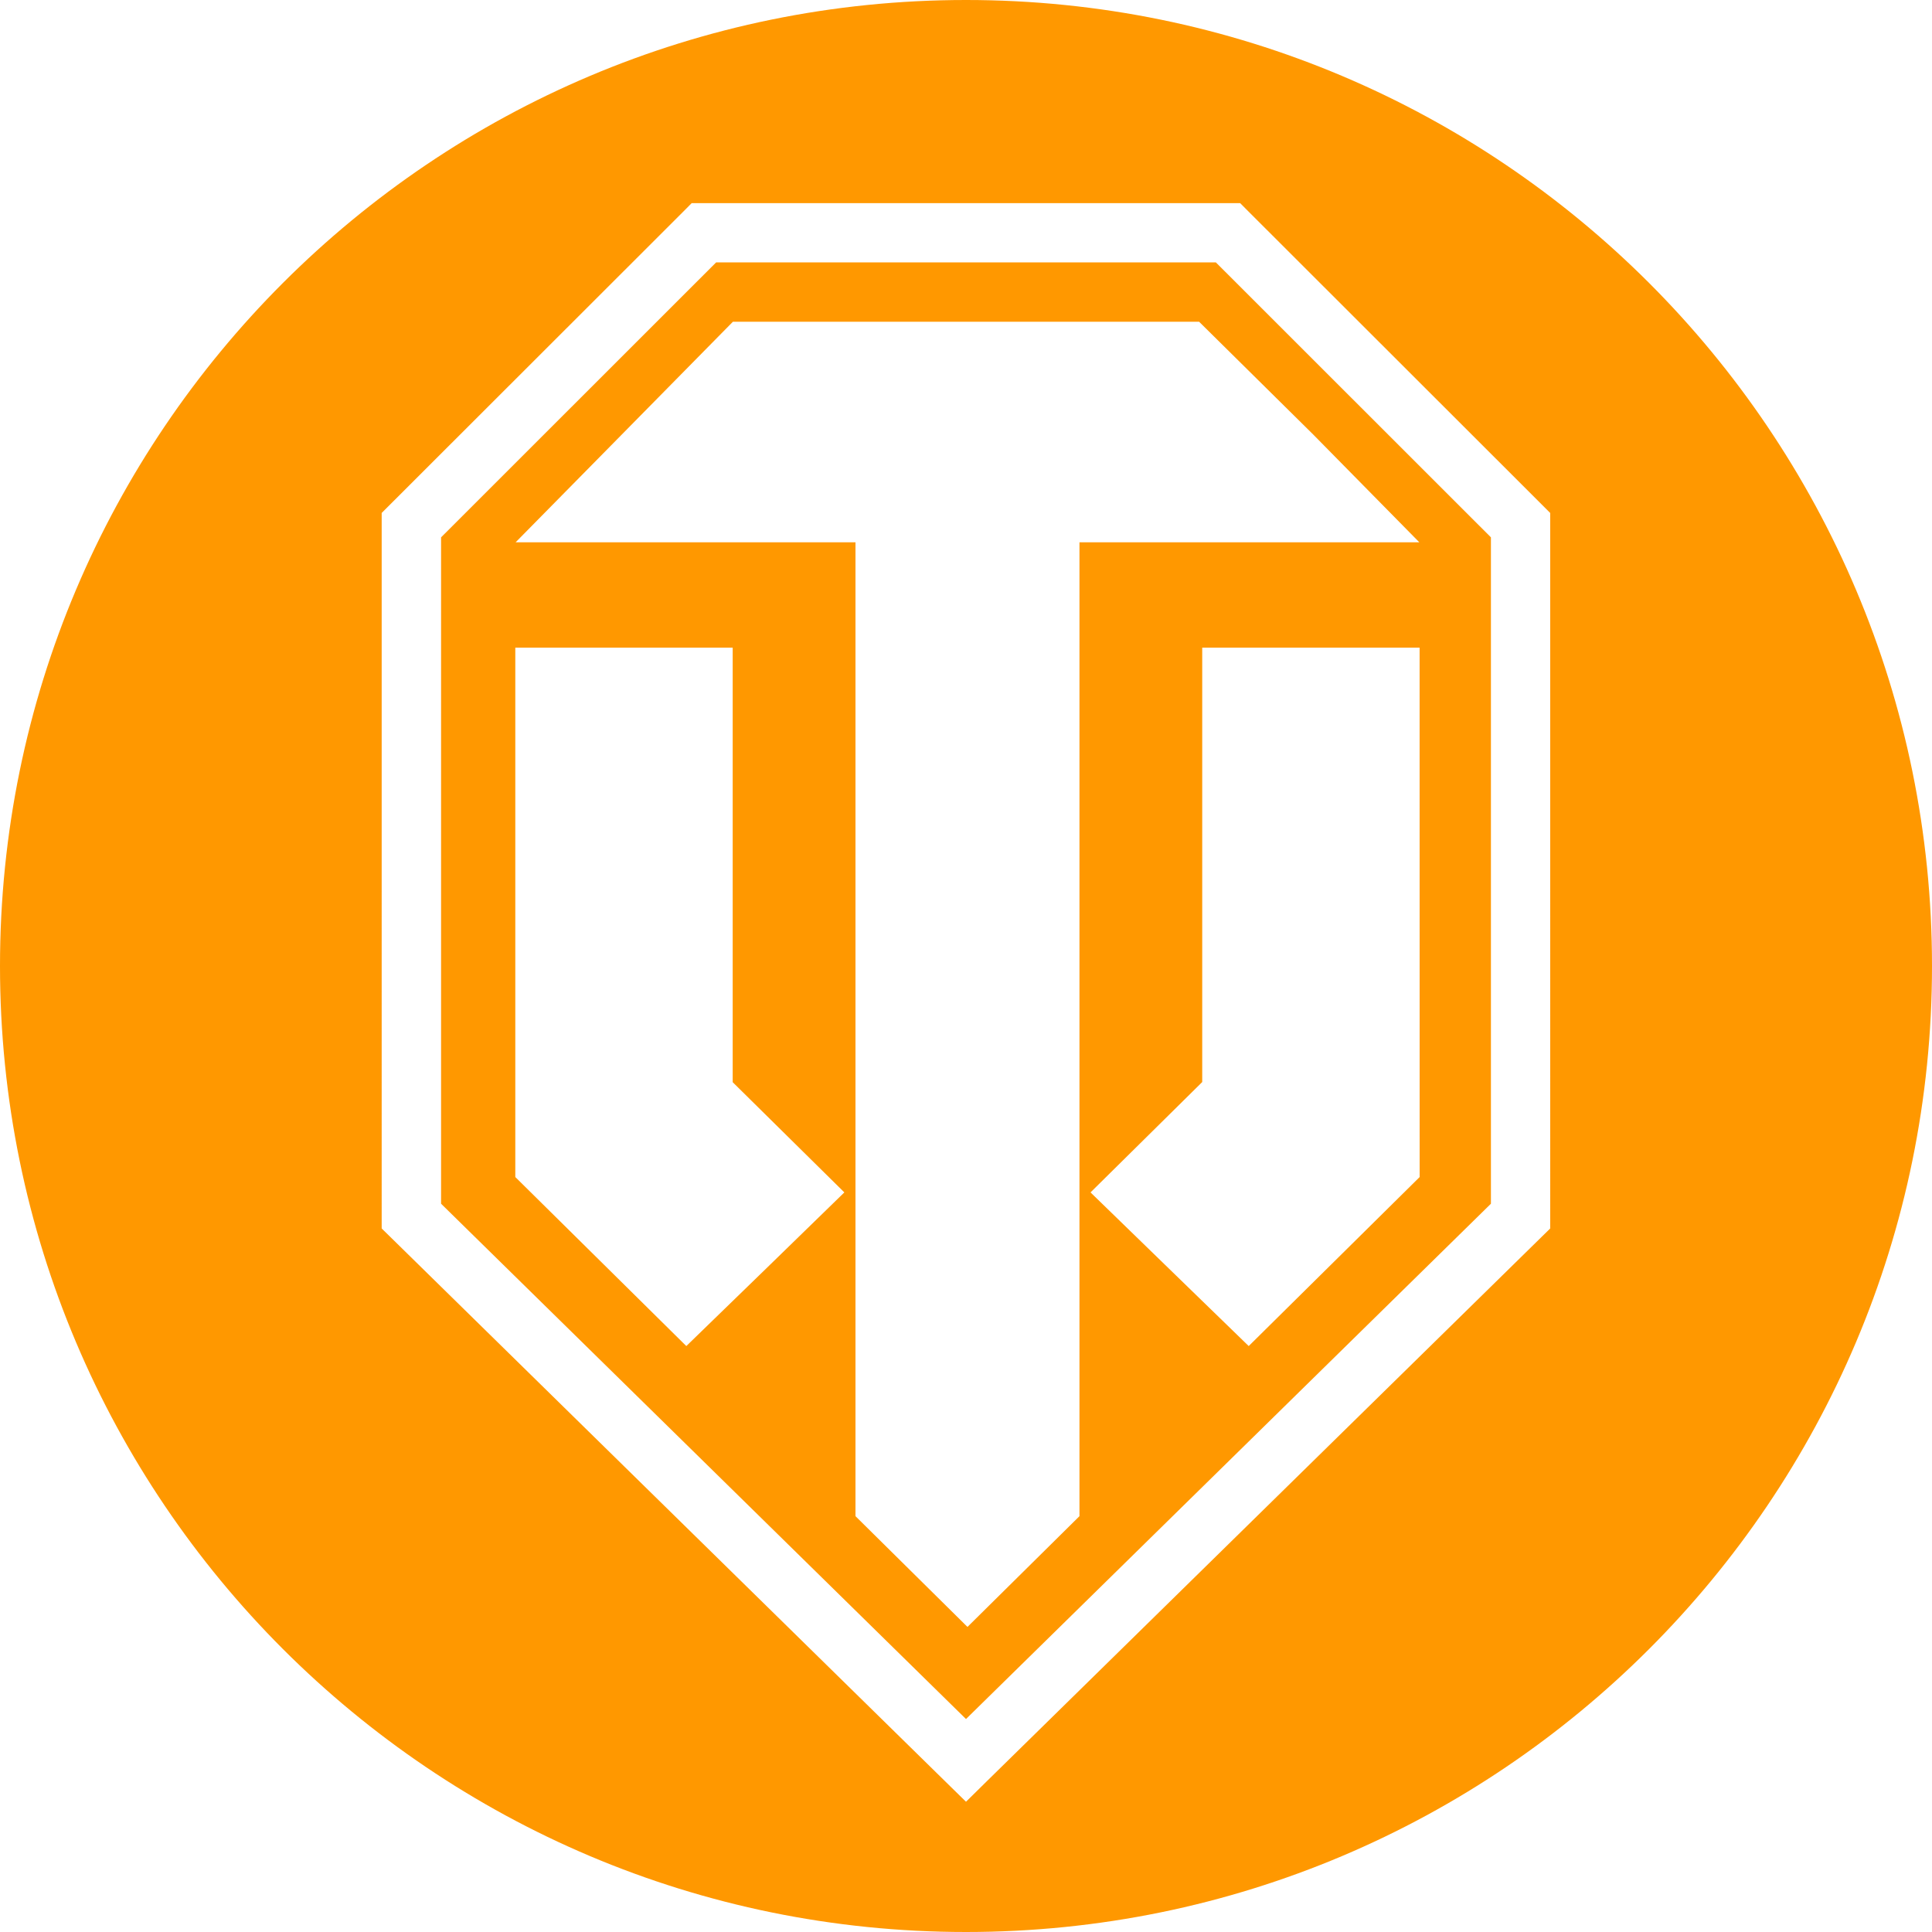
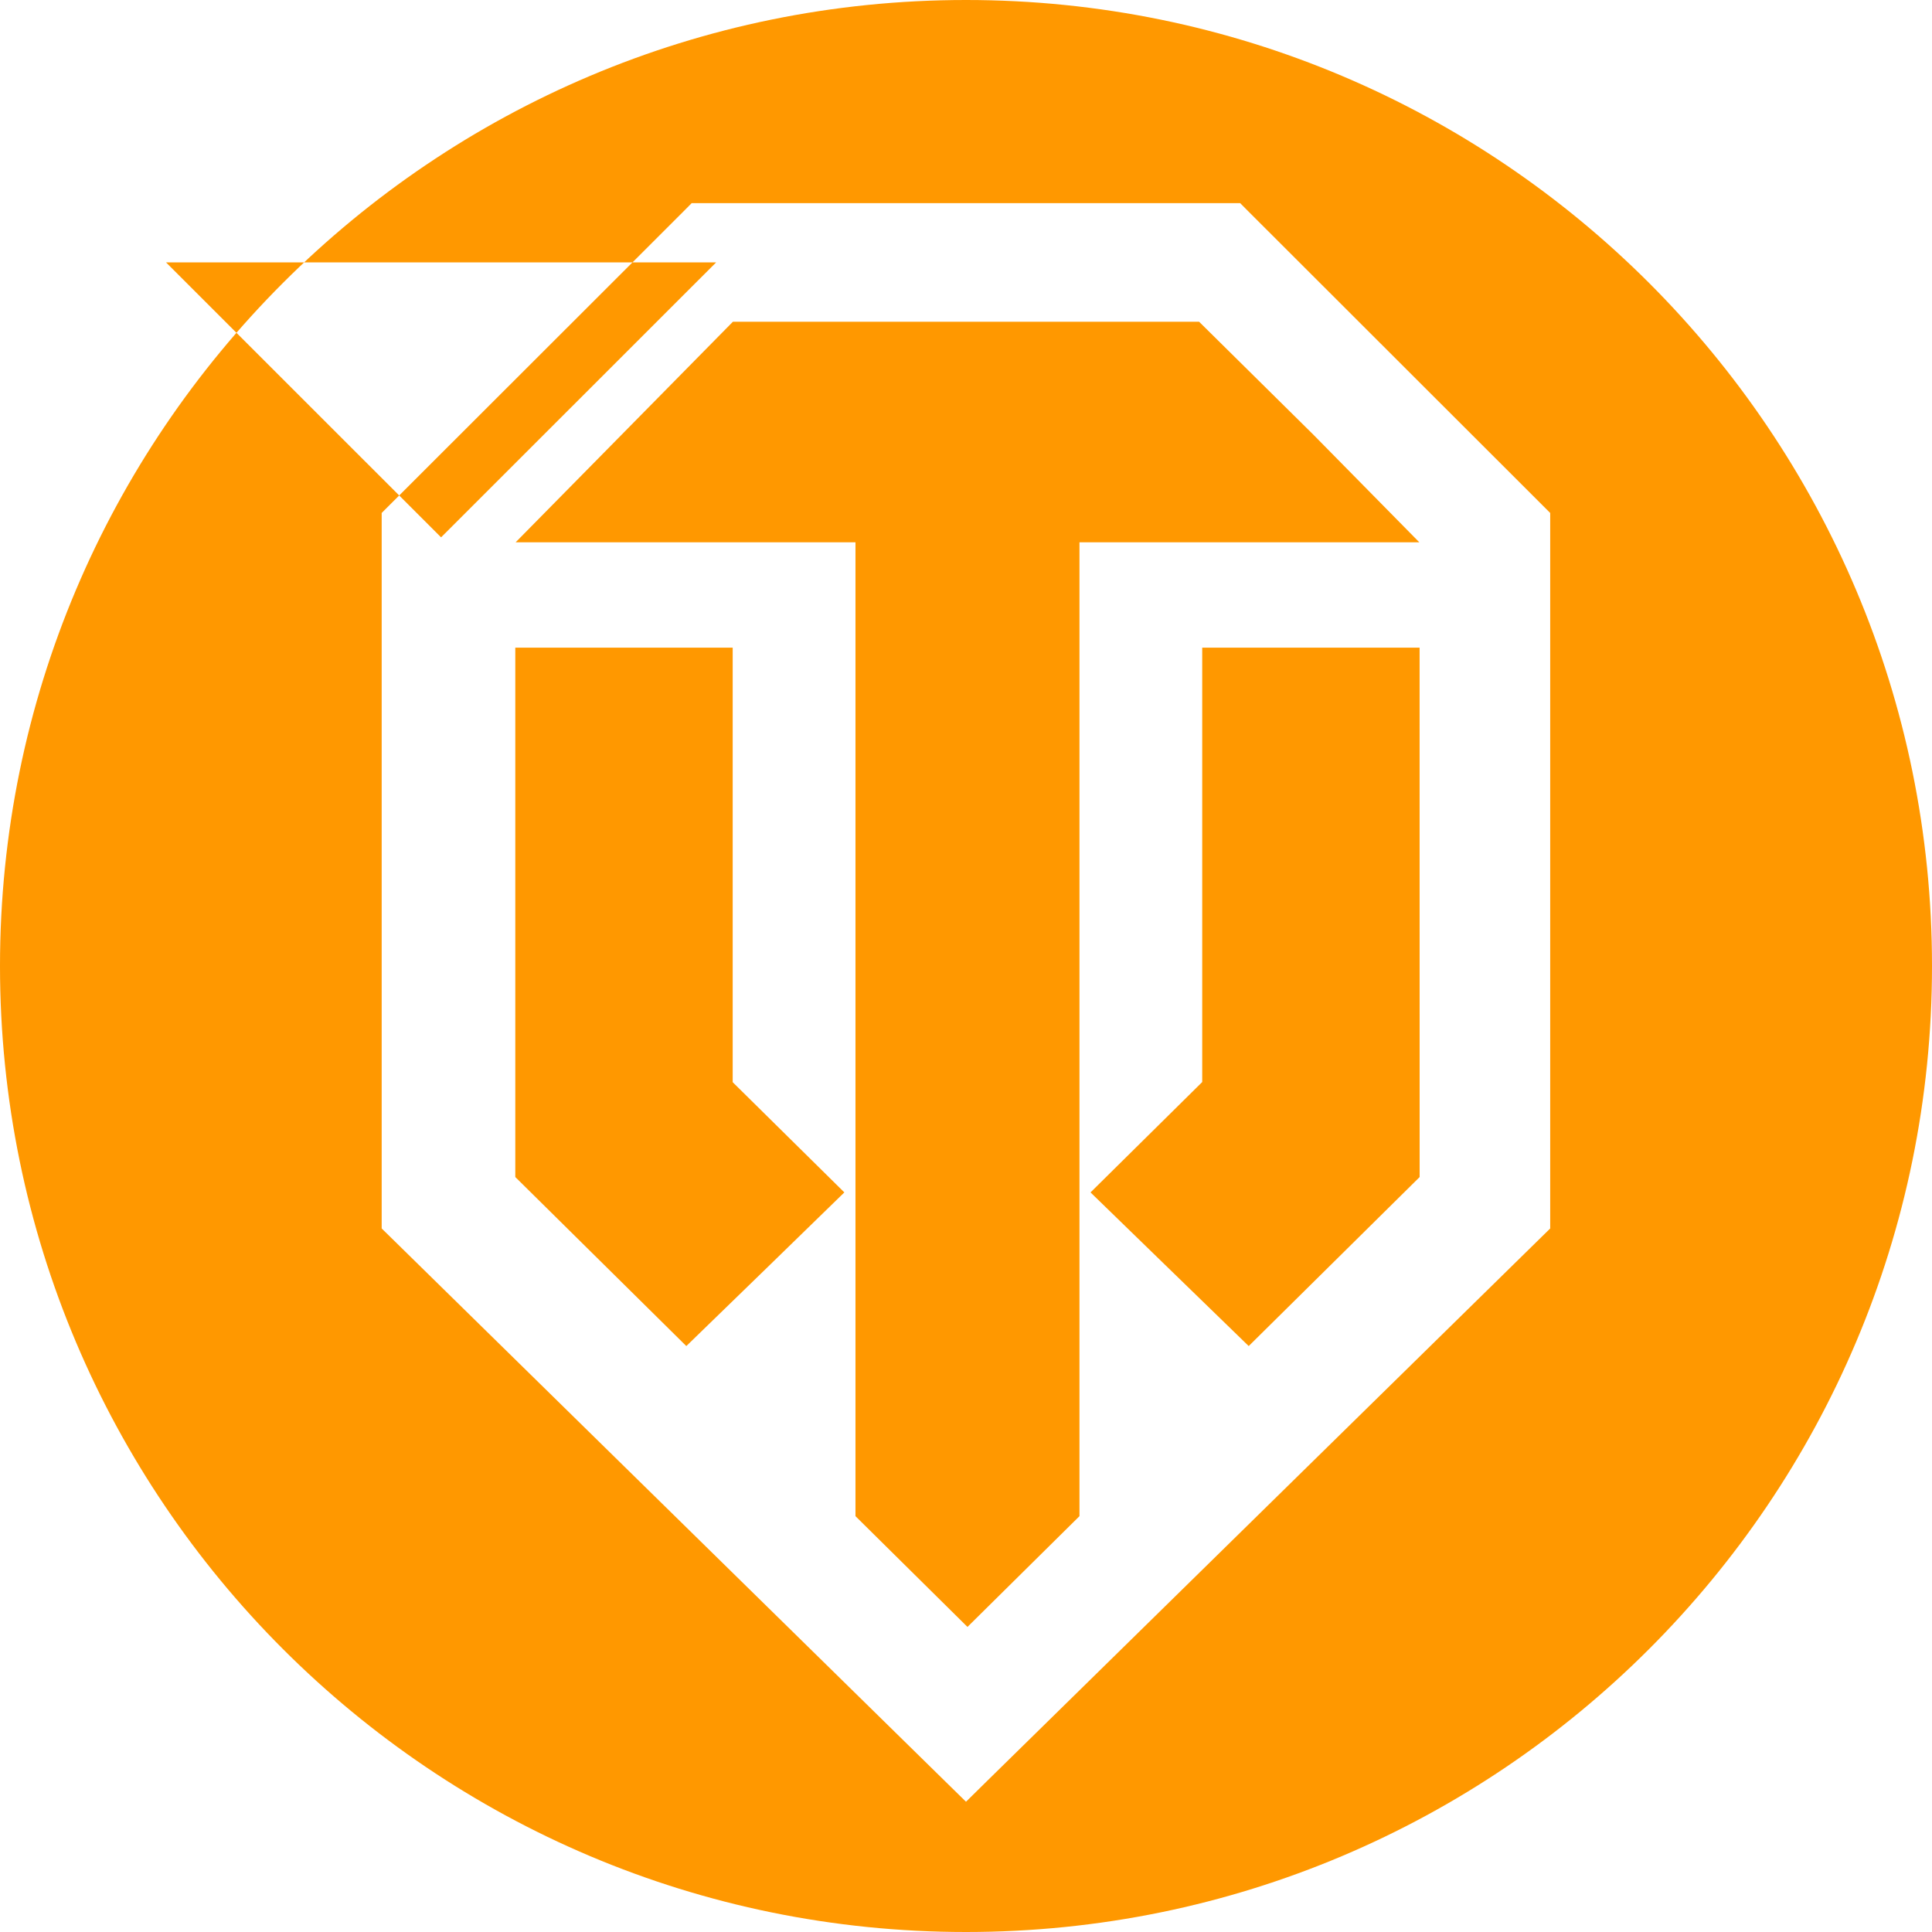
<svg xmlns="http://www.w3.org/2000/svg" viewBox="0 0 512 512">
  <defs>
    <style>.cls-1{fill:#ff9800;}</style>
  </defs>
  <g id="Layer_2" data-name="Layer 2">
    <g id="Layer_1-2" data-name="Layer 1">
-       <path class="cls-1" d="M189.79,69.53l-72.9,72.87V319L256,455.56,395.11,319V142.4l-72.9-72.87Zm13.14,266.75-21.05,20.44-45.32-44.79V171.64h57.61V286.79L223.76,316Zm173.29-24.35-45.3,44.79-21.05-20.44L289,316l29.6-29.25V171.64h57.61Zm-.09-168.22H286.07V401.8l-29.68,29.35L226.71,401.8V143.71H136.65l28.15-28.57,29.43-29.88H317.77L348,115.14ZM256,0C114.62,0,0,114.62,0,256S114.62,512,256,512,512,397.39,512,256,397.38,0,256,0ZM410.82,325.56l-2.36,2.31-147,144.23L256,477.48l-5.49-5.38-147-144.23-2.36-2.31V135.94l2.33-2.33h0l77.54-77.47,2.29-2.31H328.65l2.3,2.31,77.54,77.47,2.33,2.33Z" />
+       <path class="cls-1" d="M189.79,69.53l-72.9,72.87V319V142.4l-72.9-72.87Zm13.14,266.75-21.05,20.44-45.32-44.79V171.64h57.61V286.79L223.76,316Zm173.29-24.35-45.3,44.79-21.05-20.44L289,316l29.6-29.25V171.64h57.61Zm-.09-168.22H286.07V401.8l-29.68,29.35L226.71,401.8V143.71H136.65l28.15-28.57,29.43-29.88H317.77L348,115.14ZM256,0C114.62,0,0,114.62,0,256S114.62,512,256,512,512,397.39,512,256,397.38,0,256,0ZM410.82,325.56l-2.36,2.31-147,144.23L256,477.48l-5.49-5.38-147-144.23-2.36-2.31V135.94l2.33-2.33h0l77.54-77.47,2.29-2.31H328.65l2.3,2.31,77.54,77.47,2.33,2.33Z" />
    </g>
  </g>
</svg>